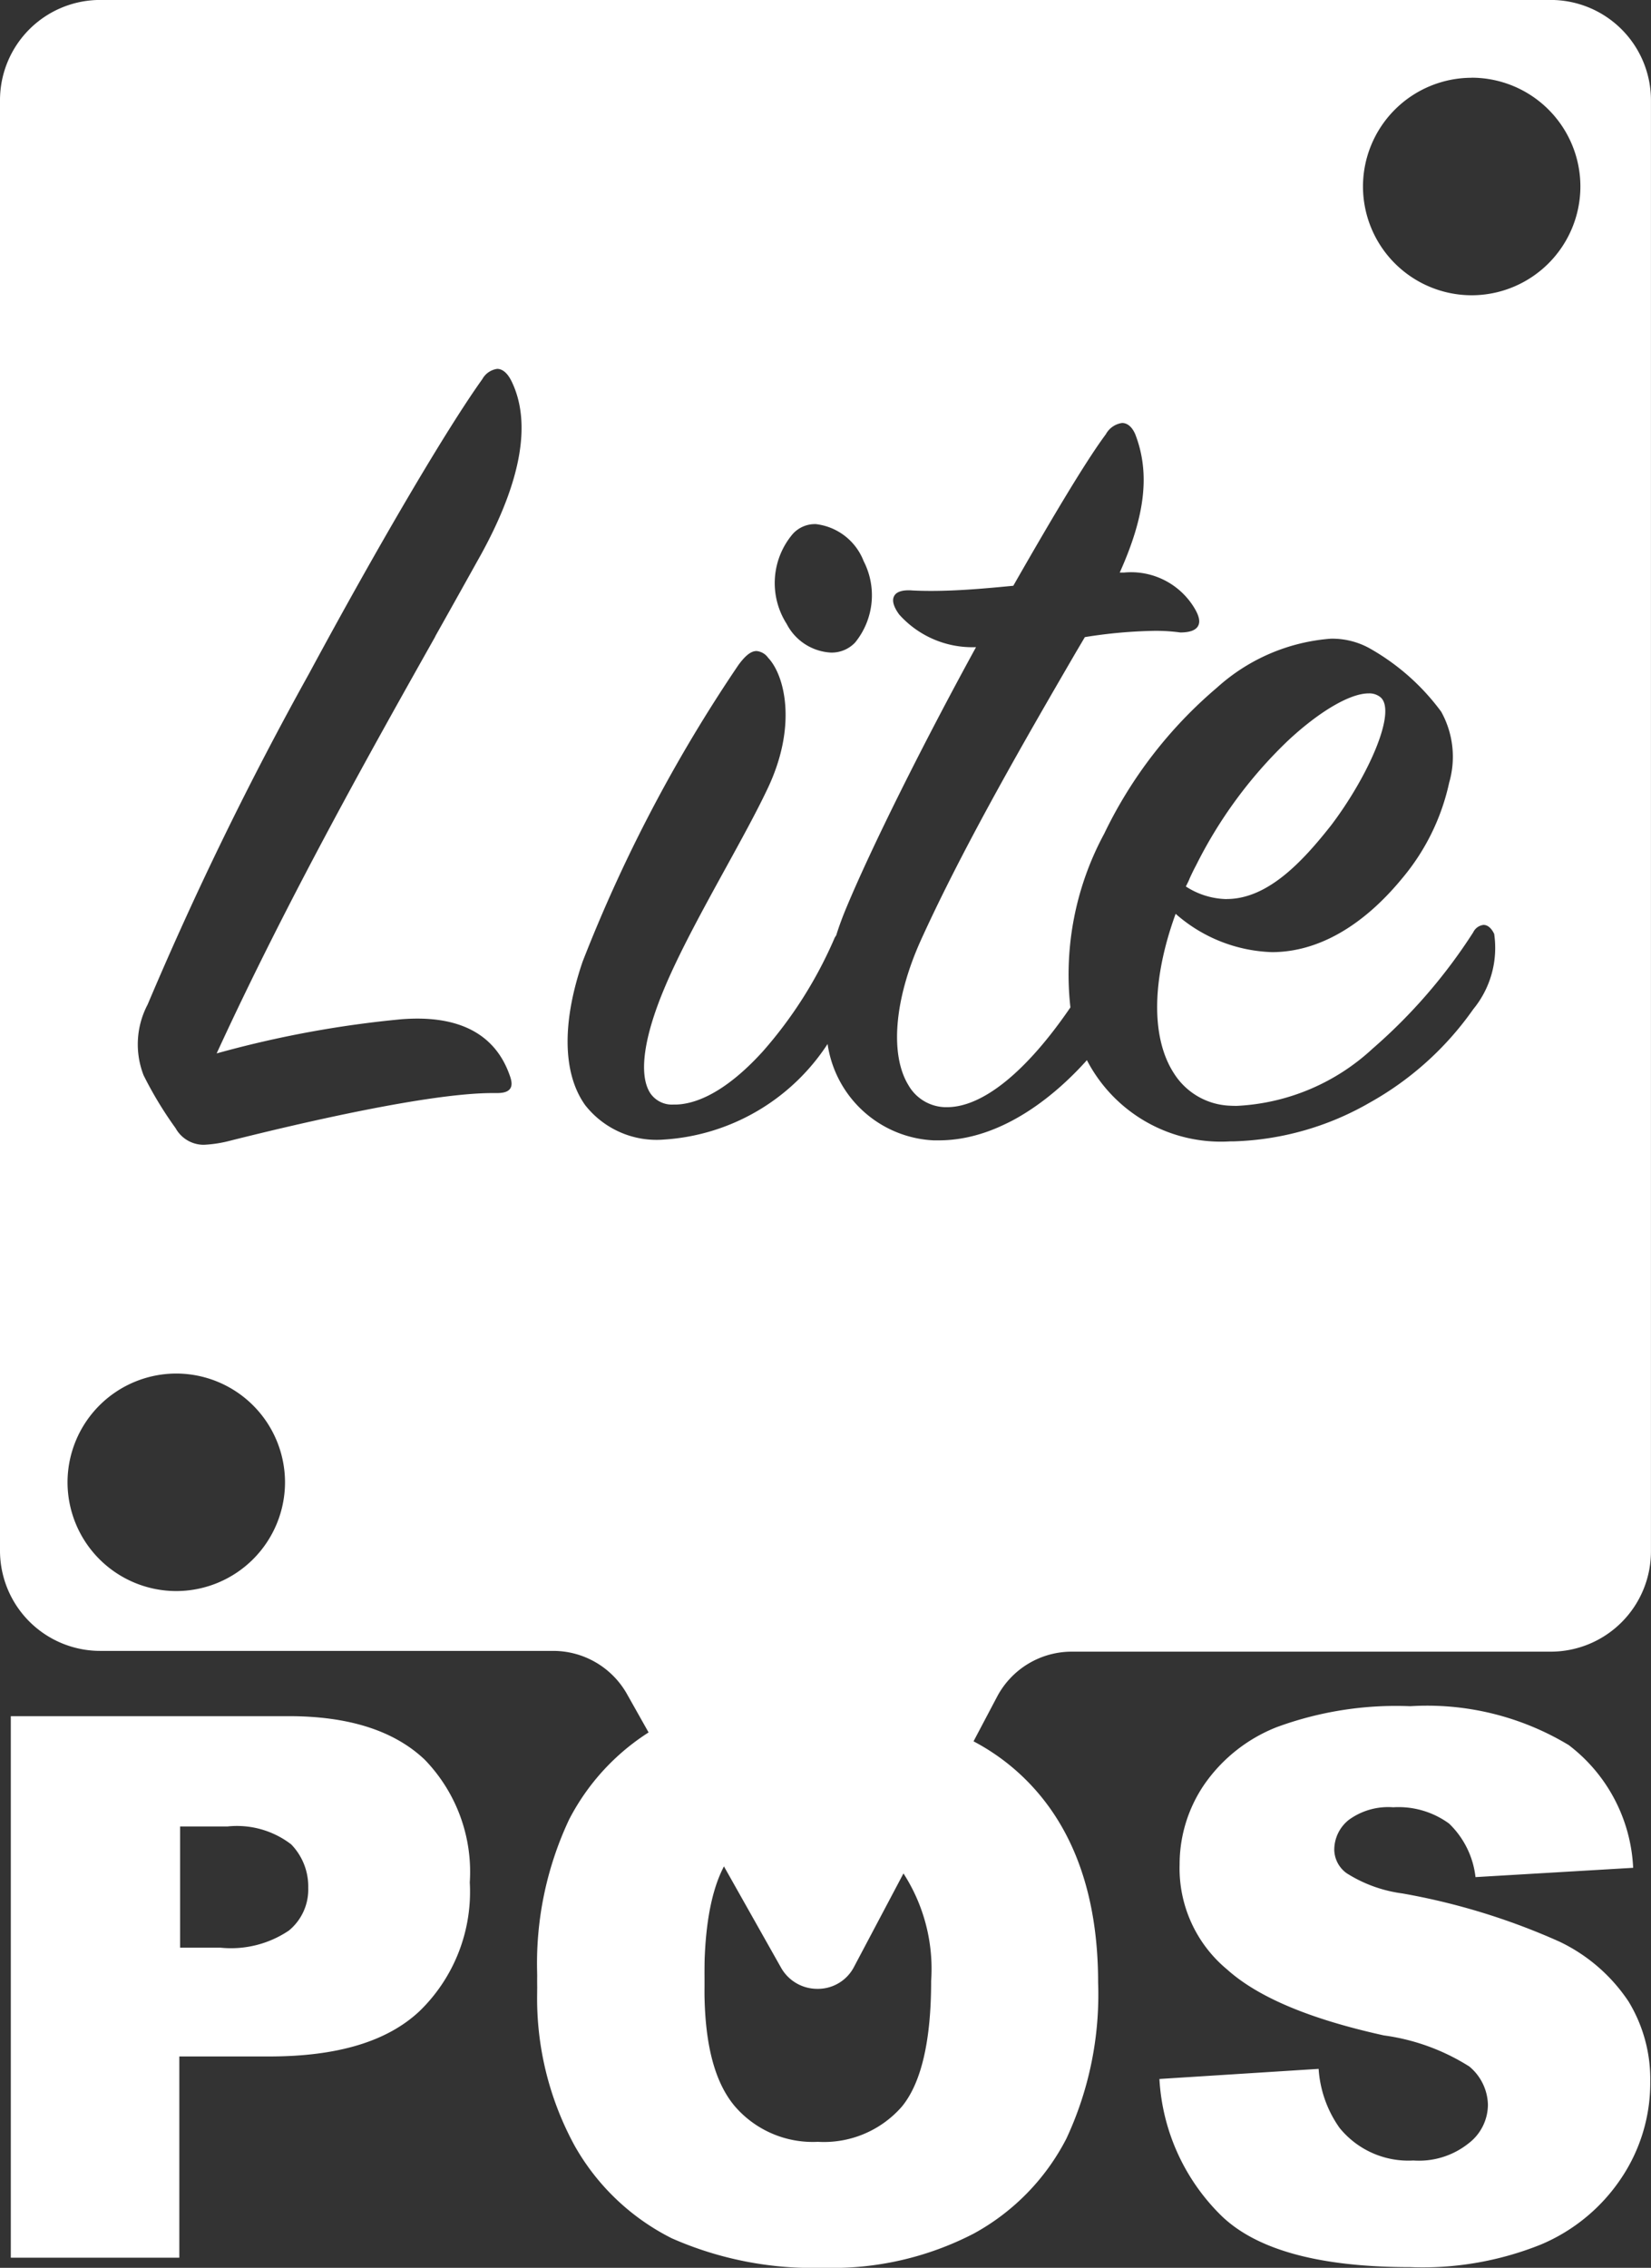
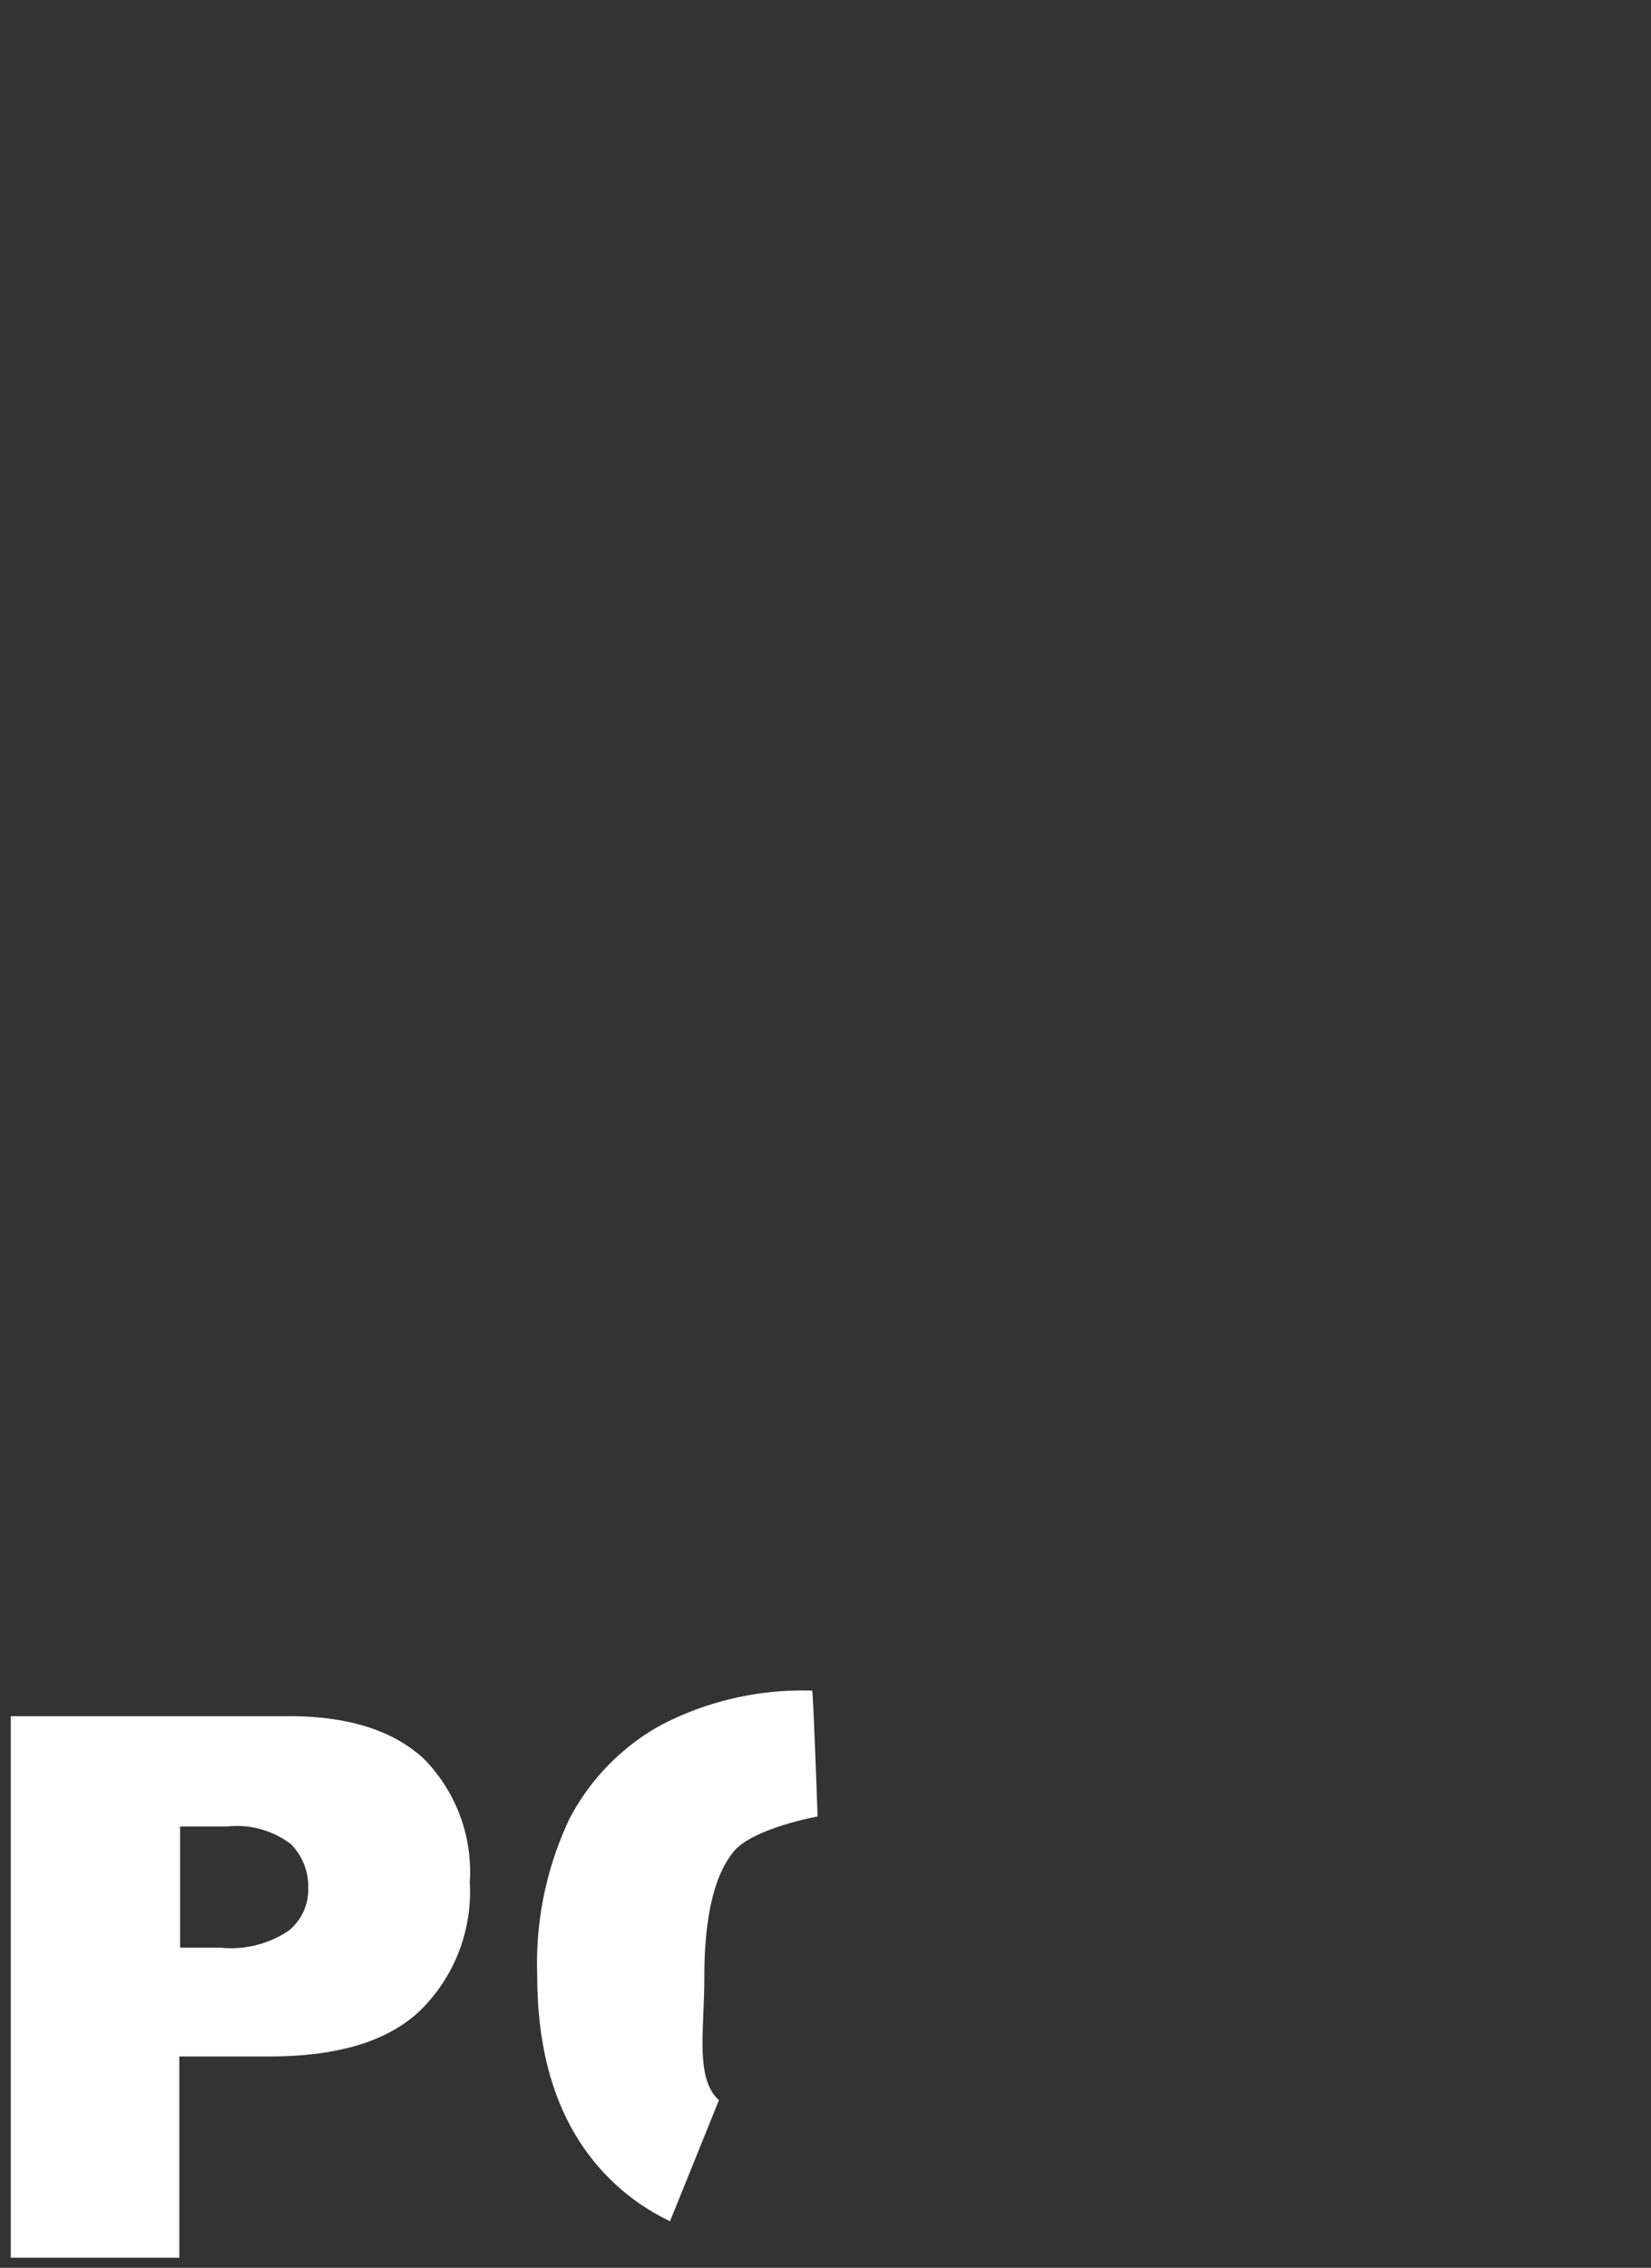
<svg xmlns="http://www.w3.org/2000/svg" width="70.949" height="97.419" viewBox="0 0 70.949 97.419">
  <rect x="0" y="0" width="70.949" height="97.419" fill="#333333" stroke="none" />
  <g id="Group_20" data-name="Group 20" transform="translate(-179.827 -17.908)">
    <g id="Group_14" data-name="Group 14" transform="translate(145.29 4.174)">
      <path id="Path_9" data-name="Path 9" d="M36.6,235.3H48.548c2.6,0,4.539.634,5.84,1.869a6.93,6.93,0,0,1,1.936,5.273,7.142,7.142,0,0,1-2.136,5.507c-1.4,1.335-3.571,1.969-6.475,1.969H43.842v8.644H36.6Zm7.242,9.945h1.769a4.448,4.448,0,0,0,2.937-.734,2.279,2.279,0,0,0,.834-1.836,2.594,2.594,0,0,0-.734-1.869,3.829,3.829,0,0,0-2.737-.768H43.875v5.206Z" transform="translate(-1.599 -147.844)" fill="#fff" />
-       <path id="Subtraction_25" data-name="Subtraction 25" d="M-6557.089,12210.153a15,15,0,0,1-6.509-1.269,9.881,9.881,0,0,1-4.17-3.972,13.2,13.2,0,0,1-1.606-6.809c0-3.787,1.068-6.774,3.175-8.878a8.846,8.846,0,0,1,1.924-1.507l-1.256-2.231a3.641,3.641,0,0,0-3.175-1.835h-19.458a4.307,4.307,0,0,1-4.3-4.306v-62.308a4.307,4.307,0,0,1,4.3-4.306h62.347a4.309,4.309,0,0,1,4.3,4.306v62.341a4.309,4.309,0,0,1-4.3,4.306h-20.592a3.628,3.628,0,0,0-3.208,1.937l-1.011,1.915a9.361,9.361,0,0,1,2.219,1.621c2.08,2.05,3.135,4.992,3.135,8.746a14.6,14.6,0,0,1-1.367,6.705,9.705,9.705,0,0,1-3.975,4.072A13.2,13.2,0,0,1-6557.089,12210.153Zm-5-18.559h0l.62,1.3c-.756.9-.745,2.42-.729,4.344v.011c0,.21.006.534.006.885,0,2.372.426,4.031,1.3,5.072a4.42,4.42,0,0,0,3.573,1.535,4.446,4.446,0,0,0,3.6-1.5c.842-1.01,1.269-2.829,1.269-5.405a7.557,7.557,0,0,0-1.189-4.624l-2.148,4.057a1.748,1.748,0,0,1-1.569.9,1.784,1.784,0,0,1-1.539-.9l-3.2-5.675Zm-22.8-19.856a4.677,4.677,0,0,0-4.673,4.671,4.678,4.678,0,0,0,4.673,4.673,4.679,4.679,0,0,0,4.673-4.673A4.678,4.678,0,0,0-6584.892,12171.738Zm13.793-43.158a.865.865,0,0,0-.641.441c-1.532,2.137-4.458,7.109-7.456,12.668a147.525,147.525,0,0,0-6.928,14.2,3.668,3.668,0,0,0-.172,3.037,16.252,16.252,0,0,0,1.373,2.268,1.383,1.383,0,0,0,1.216.717,5.5,5.5,0,0,0,1.152-.181c3.036-.763,8.536-2.041,11.255-2.041.066,0,.128,0,.19,0,.3,0,.478-.061.567-.192s.077-.317-.034-.607c-.574-1.59-1.906-2.4-3.959-2.4-.2,0-.406.009-.644.025a45.483,45.483,0,0,0-7.977,1.471c3.05-6.635,6.717-13.149,9.394-17.906l0-.008.012-.024c.744-1.32,1.4-2.5,1.97-3.521,1.722-3.146,2.159-5.639,1.3-7.409C-6570.649,12128.767-6570.865,12128.58-6571.1,12128.58Zm25.342,29.7h0a6.489,6.489,0,0,0,6.168,3.484h.147a12.412,12.412,0,0,0,5.832-1.661,13.414,13.414,0,0,0,4.453-4.015,4.146,4.146,0,0,0,.9-3.235c-.117-.249-.279-.387-.457-.387a.561.561,0,0,0-.444.318,23.138,23.138,0,0,1-4.327,5,9.235,9.235,0,0,1-5.822,2.455c-.1,0-.189,0-.3-.007a2.981,2.981,0,0,1-2.4-1.372c-1-1.521-.974-4.025.061-6.871a6.572,6.572,0,0,0,4.137,1.646c1.961,0,3.9-1.1,5.608-3.182a9.522,9.522,0,0,0,2.01-4.1,3.988,3.988,0,0,0-.343-3.046,9.771,9.771,0,0,0-3.1-2.736,3.311,3.311,0,0,0-1.652-.4,8.215,8.215,0,0,0-4.881,2.1,19.039,19.039,0,0,0-4.848,6.276,12.731,12.731,0,0,0-1.453,7.462c-1.89,2.765-3.771,4.286-5.3,4.286h-.092a1.873,1.873,0,0,1-1.566-.94c-.812-1.322-.607-3.712.533-6.235,1.878-4.136,4.627-8.865,6.634-12.319l.012-.021.4-.677a20.748,20.748,0,0,1,3-.27,7.751,7.751,0,0,1,1.1.07c.4,0,.655-.091.76-.27s.055-.417-.125-.732a3.177,3.177,0,0,0-3.046-1.572c-.062,0-.125,0-.19,0,1.1-2.445,1.309-4.276.668-5.938-.134-.314-.335-.487-.567-.487a.947.947,0,0,0-.7.487c-.75,1.007-2.014,3.074-3.975,6.506-1.2.116-2.373.221-3.542.221-.261,0-.528-.006-.793-.019a1.547,1.547,0,0,0-.172-.007c-.321,0-.534.087-.616.252-.1.188-.02.462.221.79a4.214,4.214,0,0,0,3.3,1.4c-2.293,4.184-4.479,8.572-5.568,11.183-.176.419-.324.824-.441,1.2-.024.035-.042.062-.061.092a18.309,18.309,0,0,1-3.1,4.9c-1.31,1.442-2.591,2.229-3.7,2.274-.037,0-.077,0-.123,0a1.126,1.126,0,0,1-1-.481c-.51-.768-.3-2.363.591-4.492.645-1.547,1.655-3.385,2.631-5.162l.006-.011.013-.024.012-.021.011-.02c.66-1.2,1.284-2.338,1.729-3.271,1.36-2.789.763-4.982.067-5.709a.686.686,0,0,0-.5-.291c-.232,0-.47.183-.772.592a64.421,64.421,0,0,0-6.7,12.747c-.9,2.629-.857,4.82.11,6.169a3.9,3.9,0,0,0,3.393,1.477,9.079,9.079,0,0,0,7.023-4.105,4.84,4.84,0,0,0,4.557,4.14c.064,0,.136,0,.218,0,2.865,0,5.225-2.163,6.376-3.453Zm-11.678-23.032a1.285,1.285,0,0,0-.959.417,3.258,3.258,0,0,0-.267,3.87,2.277,2.277,0,0,0,1.9,1.232,1.386,1.386,0,0,0,1.039-.43,3.211,3.211,0,0,0,.368-3.5A2.512,2.512,0,0,0-6557.436,12135.245Zm28.21-19.173a4.675,4.675,0,0,0-4.67,4.67,4.677,4.677,0,0,0,4.67,4.673,4.679,4.679,0,0,0,4.673-4.673A4.677,4.677,0,0,0-6529.225,12116.072Zm-10.526,35.282a3.331,3.331,0,0,1-1.756-.542c.033-.063.063-.128.1-.2l.008-.018.042-.093,0-.007c.084-.184.18-.389.285-.582a19.34,19.34,0,0,1,3.938-5.35c1.347-1.261,2.678-2.044,3.475-2.044a.752.752,0,0,1,.5.152c.747.576-.492,3.382-2.1,5.507C-6536.49,12149.748-6537.984,12151.354-6539.751,12151.354Z" transform="translate(6627.001 -12099)" fill="#fff" />
-       <path id="Path_13" data-name="Path 13" d="M184.5,250.019l6.842-.434a4.933,4.933,0,0,0,.9,2.536,3.807,3.807,0,0,0,3.171,1.4,3.418,3.418,0,0,0,2.37-.734,2.1,2.1,0,0,0,.834-1.669,2.2,2.2,0,0,0-.8-1.635,9.139,9.139,0,0,0-3.671-1.335c-3.171-.7-5.407-1.635-6.742-2.837a5.639,5.639,0,0,1-2.036-4.505,6.08,6.08,0,0,1,1.035-3.4,6.827,6.827,0,0,1,3.137-2.5,14.859,14.859,0,0,1,5.74-.9,11.78,11.78,0,0,1,6.808,1.669,7.029,7.029,0,0,1,2.77,5.273l-6.775.4a3.775,3.775,0,0,0-1.135-2.3,3.683,3.683,0,0,0-2.4-.7,2.874,2.874,0,0,0-1.9.534,1.64,1.64,0,0,0-.634,1.3,1.268,1.268,0,0,0,.534,1,5.908,5.908,0,0,0,2.4.868,28.694,28.694,0,0,1,6.741,2.069,7.367,7.367,0,0,1,2.97,2.57,6.409,6.409,0,0,1,.934,3.437,7.339,7.339,0,0,1-1.235,4.138,7.775,7.775,0,0,1-3.471,2.87,13.635,13.635,0,0,1-5.607.968q-5.957,0-8.21-2.3A8.915,8.915,0,0,1,184.5,250.019Z" transform="translate(-100.139 -146.978)" fill="#fff" />
    </g>
    <path id="Path_52" data-name="Path 52" d="M120.82,243.328c.868,1,.5,2.948.5,5.151,0,2.6-.434,4.405-1.268,5.407s-3.6,1.5-3.6,1.5.187,5.325.234,5.407a13.173,13.173,0,0,0,6.475-1.468,9.728,9.728,0,0,0,3.971-4.072,14.521,14.521,0,0,0,1.368-6.708c0-3.738-1.035-6.675-3.137-8.744a9.375,9.375,0,0,0-2.57-1.8l-2.1,5.195Z" transform="translate(331.414 351.326) rotate(180)" fill="#fff" />
  </g>
</svg>